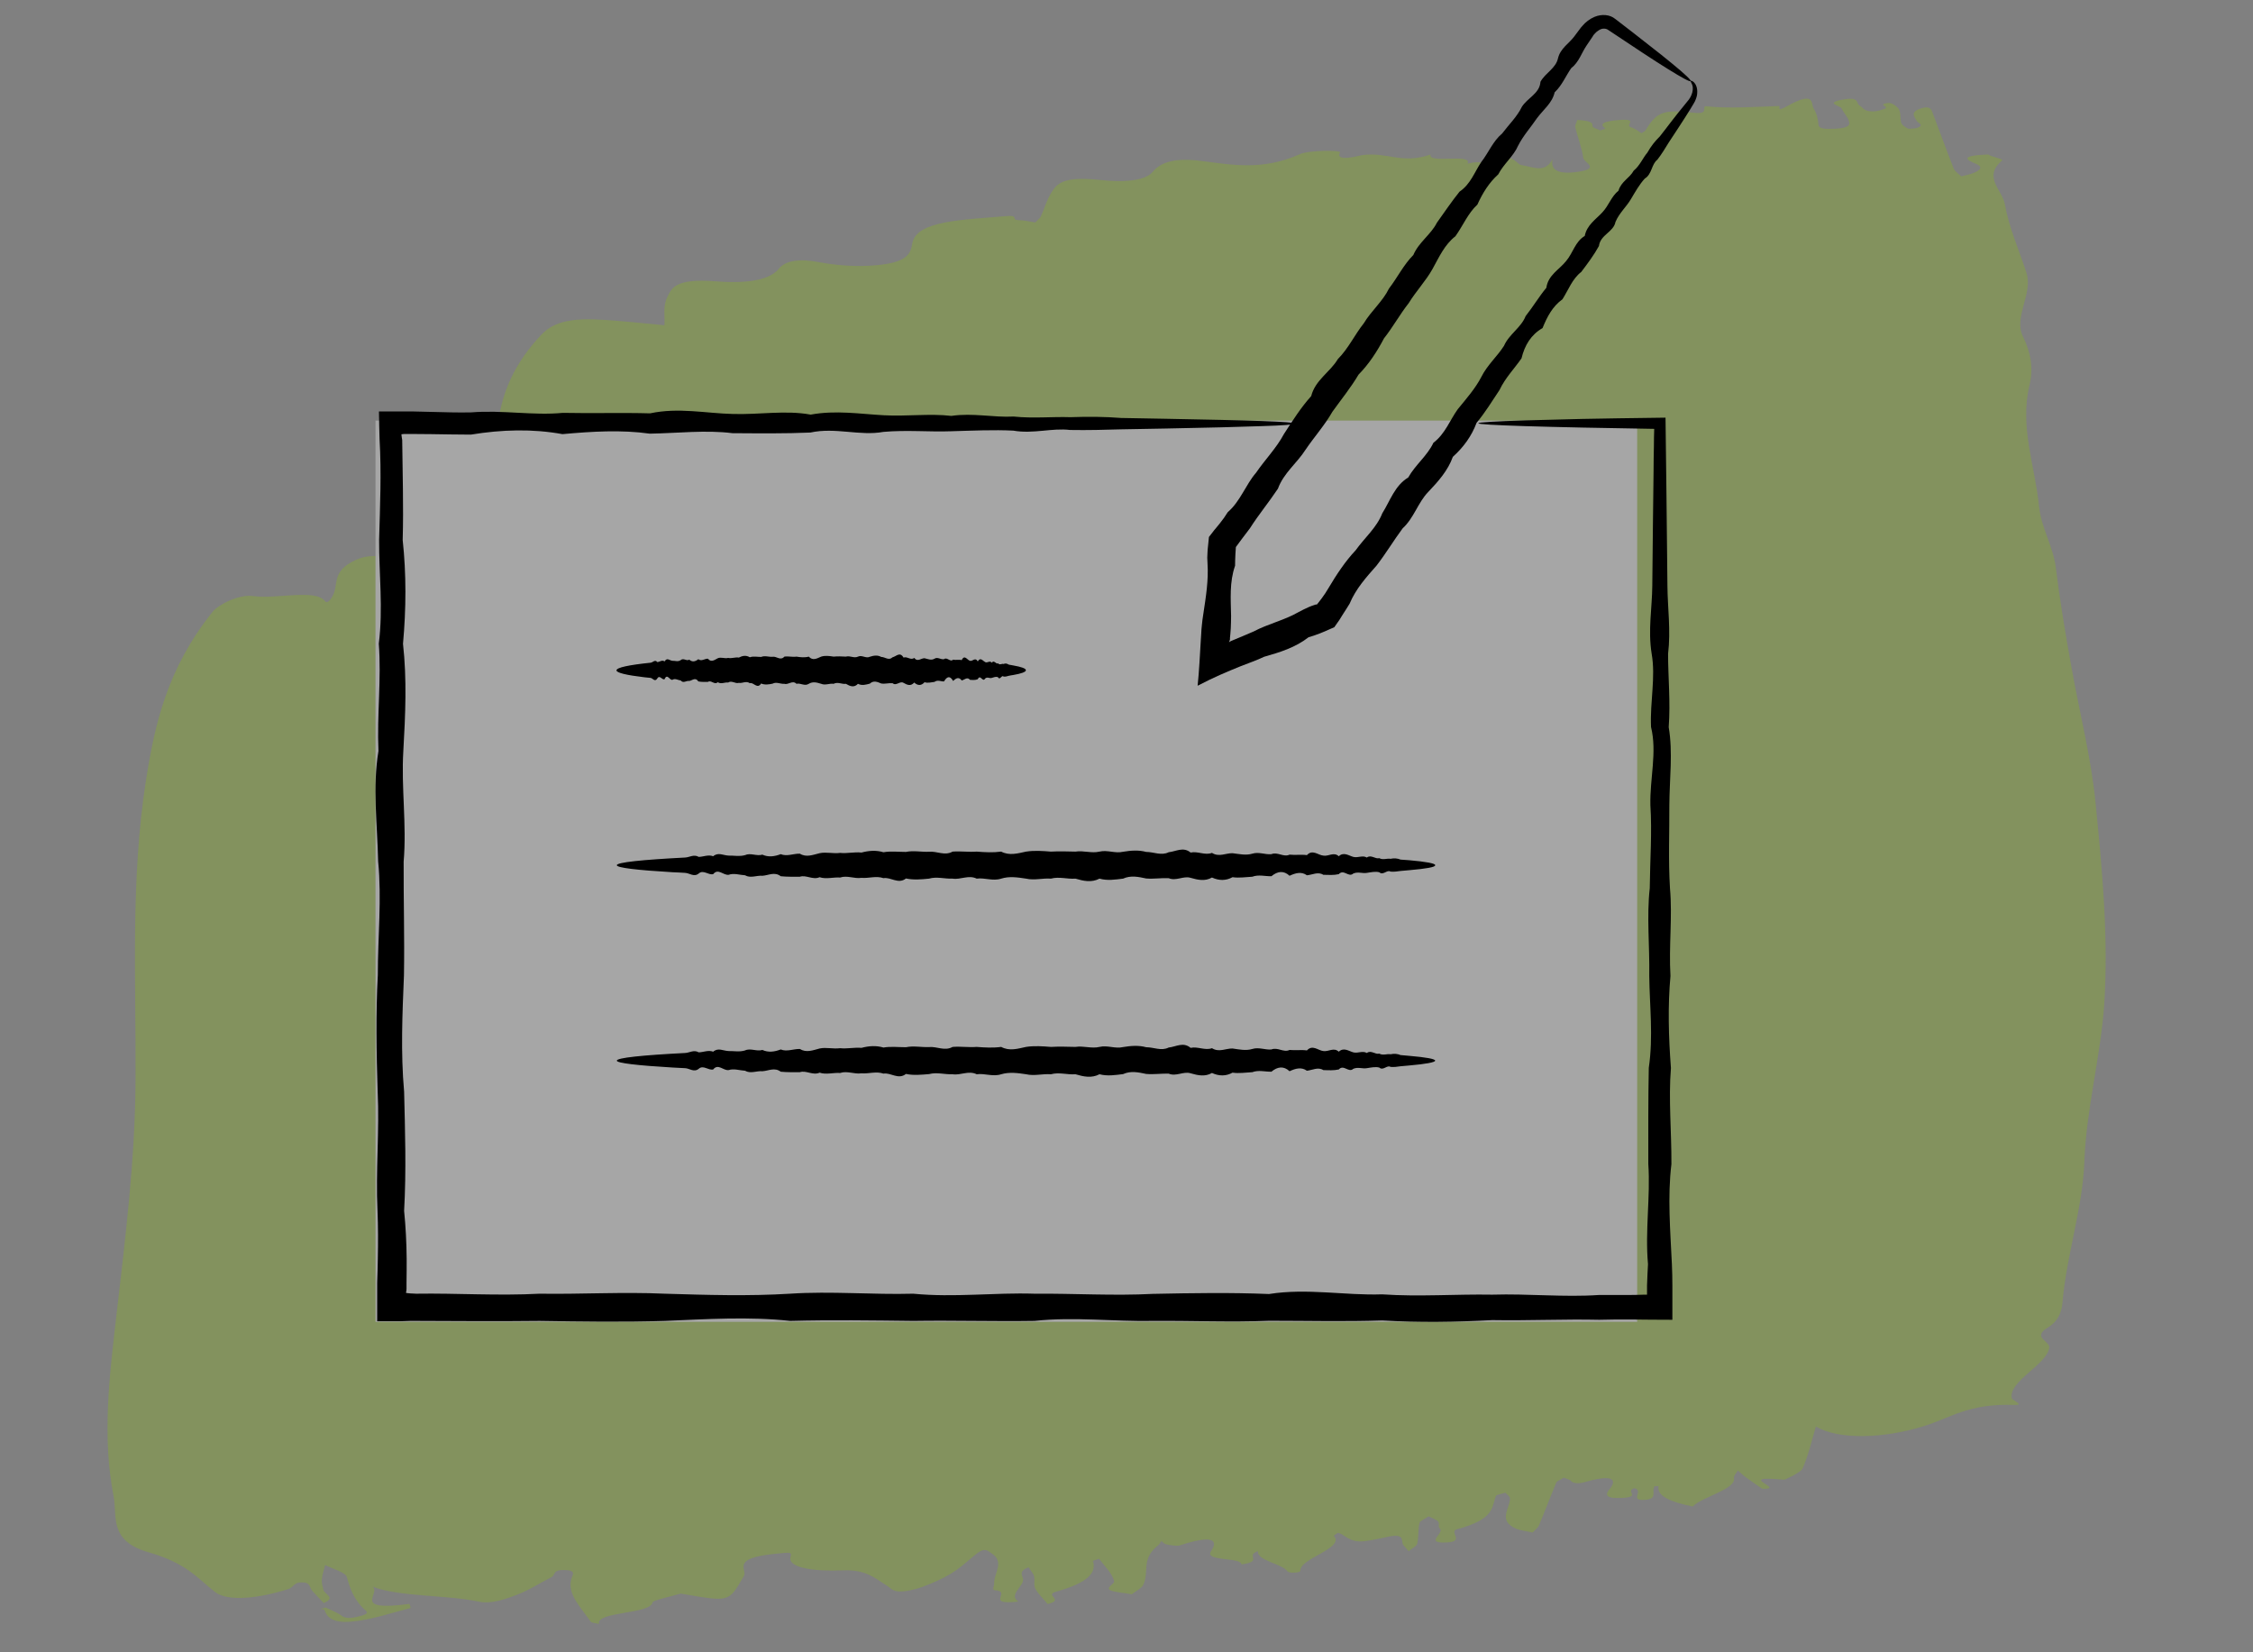
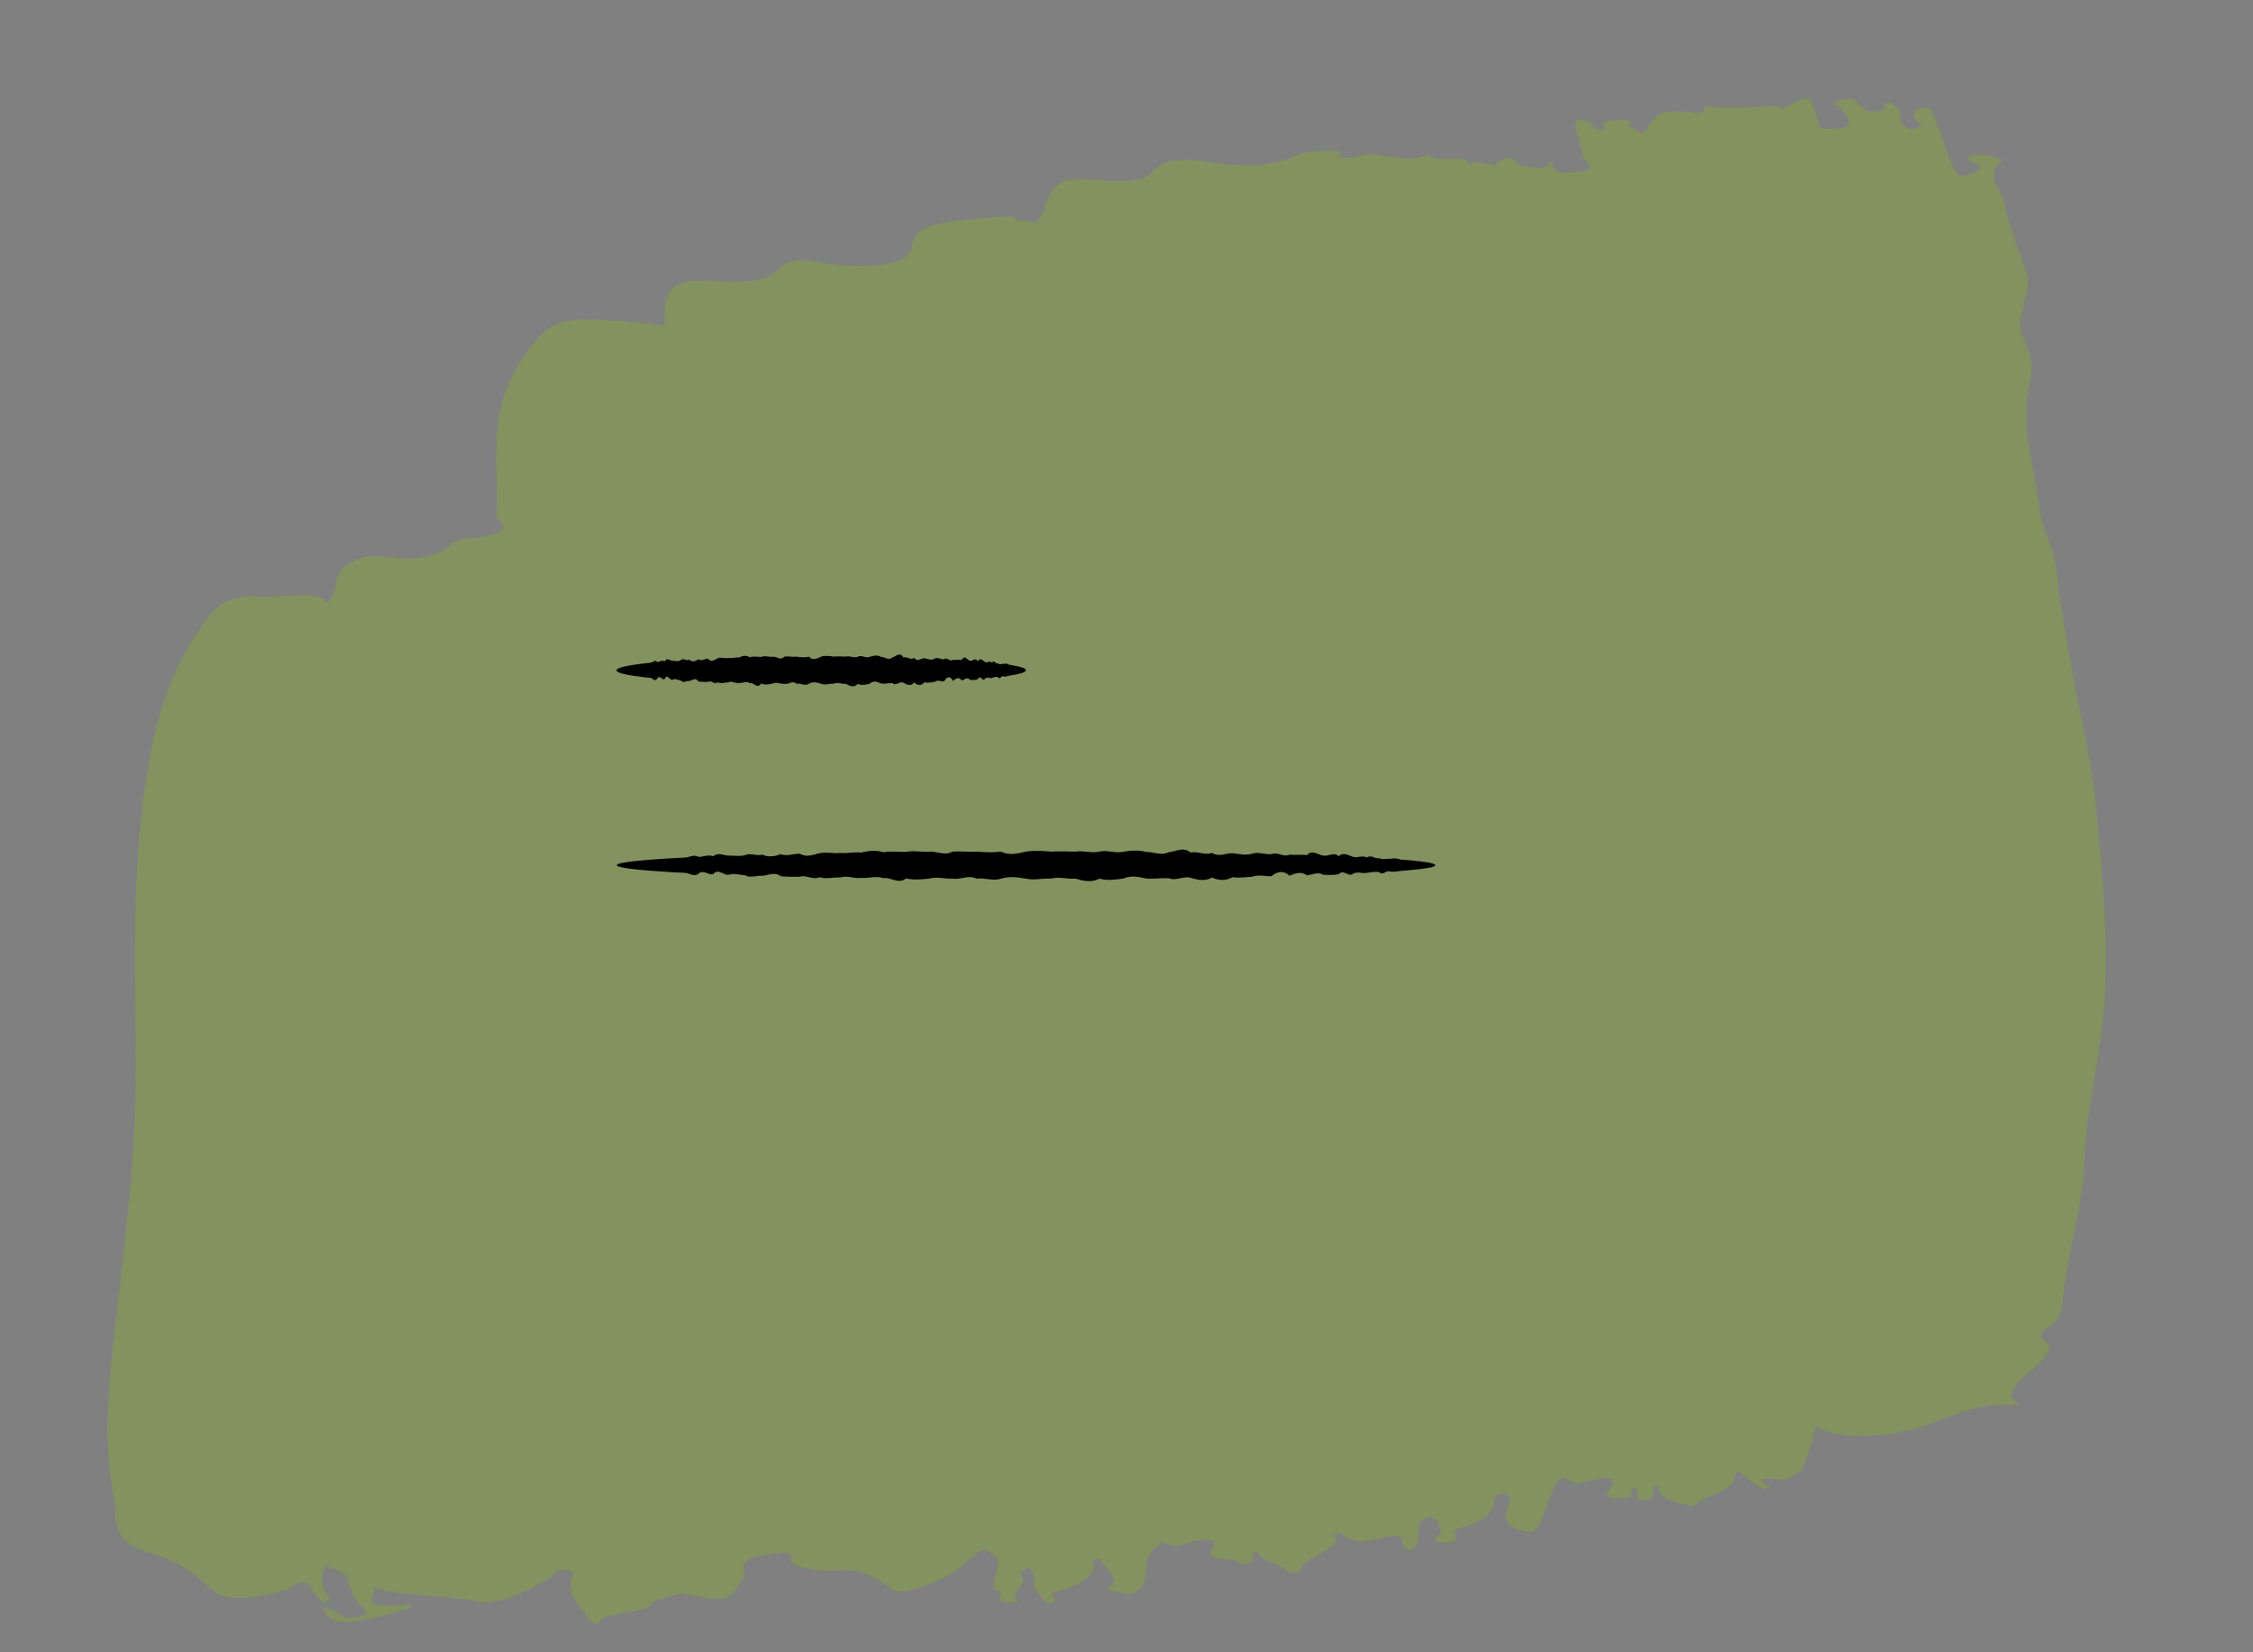
<svg xmlns="http://www.w3.org/2000/svg" width="150" height="110" viewBox="0 0 150 110" fill="none">
  <rect x="0" y="0" width="150" height="110" fill="#808080" stroke="none" />
  <g clip-path="url(#clip0_2449_286)">
    <g opacity="0.3">
      <path d="M72.777 103.934C72.987 104.682 72.488 105.36 70.32 105.961C69.469 106.199 70.938 106.498 69.749 106.786C69.477 106.447 69.119 106.117 68.93 105.763C68.802 105.503 68.91 105.213 68.85 104.947C68.795 104.735 68.605 104.544 68.482 104.339C67.806 104.607 68.052 104.847 68.111 105.097C68.211 105.592 67.102 106.167 67.797 106.619C65.494 106.891 67.439 105.932 66.216 105.865C66.044 105.859 66.188 105.58 66.191 105.433C66.141 104.754 66.94 103.985 65.991 103.394C65.827 103.286 65.594 103.006 65.099 103.38C64.269 104.005 63.782 104.627 62.403 105.236C61.746 105.533 61.138 105.795 60.328 105.921C59.45 106.053 59.334 105.738 59.042 105.557C58.314 105.123 57.703 104.476 56.133 104.545C54.188 104.626 52.416 104.38 52.635 103.636C52.724 103.325 52.657 103.339 51.656 103.437C48.585 103.737 49.787 104.466 49.523 104.927C48.494 106.666 48.648 106.667 45.355 106.096C45.302 106.085 45.153 106.139 45.036 106.166C44.453 106.339 43.463 106.545 43.442 106.679C43.297 107.478 39.662 107.274 39.882 108.115C39.688 108.064 39.36 108.034 39.318 107.952C38.696 107.027 37.735 106.134 38.044 105.094C38.122 104.838 38.384 104.541 37.611 104.523C36.736 104.5 37.026 104.844 36.7 105.008C35.915 105.396 35.306 105.828 34.382 106.183C33.754 106.423 32.713 106.812 31.89 106.628C29.738 106.171 26.548 106.312 24.802 105.628C25.411 106.074 23.321 107.296 27.262 106.778C27.271 106.878 27.407 107.036 27.29 107.063C26.003 107.391 24.694 107.845 23.385 107.957C22.044 108.081 21.72 107.569 21.593 107.146C21.506 107.139 21.419 107.124 21.333 107.117C21.45 107.083 21.567 107.056 21.683 107.021C22.043 107.195 22.452 107.35 22.711 107.542C22.933 107.706 23.179 107.776 23.765 107.64C24.218 107.534 24.585 107.436 24.36 107.233C23.572 106.541 23.31 105.782 23.096 104.995C23.013 104.677 22.151 104.451 21.646 104.19C21.575 104.507 21.451 104.822 21.43 105.135C21.403 105.378 21.477 105.612 21.534 105.847C21.597 106.136 22.406 106.352 21.551 106.723C21.302 106.452 21.035 106.175 20.786 105.905C20.613 105.712 20.65 105.39 20.27 105.357C19.492 105.286 19.631 105.66 19.165 105.799C17.271 106.396 15.172 106.663 14.3 105.972C13.093 105.018 12.4 104.061 9.879 103.337C7.2 102.573 7.825 100.904 7.558 99.579C6.802 95.7 7.268 91.708 7.734 87.717C8.346 82.415 9.009 77.099 9.025 71.839C9.064 65.226 8.677 58.646 9.718 51.95C10.298 48.243 11.117 44.528 14.154 40.728C14.521 40.272 15.888 39.541 16.879 39.684C18.391 39.902 21.01 39.179 21.641 40.026C21.738 40.149 21.904 40.086 22.11 39.74C22.611 38.914 21.979 38.059 23.701 37.27C24.914 36.708 26.067 37.287 27.478 37.172C30.062 36.974 29.723 35.958 31.032 35.854C34.858 35.557 33.061 34.708 33.077 34.341C33.227 30.45 32.136 26.643 35.795 22.549C36.367 21.91 37.063 21.151 39.679 21.268C41.262 21.338 42.736 21.52 44.239 21.653C44.279 21.012 44.115 20.384 44.446 19.738C44.72 19.206 44.926 18.51 47.671 18.731C49.035 18.838 51.108 18.837 51.854 17.887C52.282 17.356 53.209 17.195 54.536 17.454C55.444 17.629 56.672 17.75 57.814 17.692C60.629 17.564 60.62 16.773 60.748 16.162C61.065 14.671 64.129 14.643 66.965 14.389C67.916 14.304 67.265 14.647 67.814 14.656C68.225 14.662 68.56 14.754 68.925 14.811C69.049 14.675 69.224 14.541 69.297 14.41C69.537 13.882 69.673 13.348 69.998 12.819C70.354 12.256 70.732 11.737 73.084 11.966C73.534 12.007 76.014 12.324 76.75 11.436C77.285 10.778 78.285 10.494 79.951 10.711C82.085 10.984 84.075 11.364 86.554 10.26C87.162 9.991 89.303 9.991 89.216 10.147C88.837 10.829 90.589 10.347 90.656 10.332C92.362 10.088 93.321 10.957 95.243 10.287C95.031 10.93 98.076 10.181 97.701 10.894C98.671 10.651 98.957 10.95 99.513 11.027C100.535 9.925 100.977 10.938 101.255 10.981C102.161 11.133 102.853 11.547 103.376 10.587C103.228 11.177 103.515 11.661 105.035 11.442C106.59 11.22 105.454 10.819 105.407 10.513C105.322 9.822 105.035 9.159 104.882 8.475C104.85 8.323 104.971 8.155 105.006 7.989C105.66 8.018 106.097 8.107 106.021 8.387C105.998 8.498 106.366 8.586 106.547 8.685C106.663 8.642 106.912 8.564 106.877 8.552C106.454 8.259 106.727 8.069 107.815 7.986C109.141 7.88 108.158 8.333 108.564 8.464C108.883 8.565 109.053 8.727 109.289 8.867C109.386 8.803 109.533 8.734 109.561 8.67C110.312 7.416 110.778 7.277 112.823 7.512C113.862 7.628 113.222 7.038 113.62 7.077C115.143 7.238 116.793 7.116 118.432 7.056C118.602 7.047 118.185 7.508 118.932 7.093C120.881 6.001 120.558 6.903 120.743 7.211C120.965 7.562 121.036 7.936 121.073 8.313C121.099 8.574 121.478 8.599 122.177 8.57C123.184 8.526 123.141 8.266 123.109 8.106C123.045 7.801 122.743 7.52 122.61 7.215C122.524 7.029 121.445 6.863 122.673 6.634C123.868 6.416 123.538 6.891 123.827 7.041C124.081 7.187 124.053 7.423 124.737 7.418C124.943 7.421 125.293 7.317 125.49 7.236C125.82 7.103 124.896 6.937 125.744 6.854C125.965 6.832 126.353 7.12 126.439 7.298C126.568 7.573 126.496 7.883 126.576 8.17C126.624 8.313 126.808 8.443 127.025 8.561C127.079 8.587 127.539 8.558 127.654 8.508C128.148 8.312 127.692 8.201 127.608 8.046C127.48 7.787 127.087 7.445 127.971 7.195C128.504 7.042 128.6 7.32 128.647 7.455C129.13 8.713 129.579 9.974 130.078 11.23C130.147 11.409 130.403 11.571 130.574 11.741C130.858 11.666 131.194 11.602 131.408 11.511C131.934 11.289 131.983 11.082 131.554 10.907C130.911 10.636 130.422 10.365 132.367 10.284C132.421 10.309 132.475 10.335 132.53 10.369C132.797 10.475 133.391 10.595 133.297 10.682C131.983 11.789 133.318 12.645 133.48 13.6C133.75 15.143 134.429 16.653 134.921 18.174C135.363 19.544 134.043 21.11 134.683 22.399C135.216 23.465 135.389 24.543 135.12 25.642C134.45 28.426 135.494 31.042 135.757 33.727C135.891 35.096 136.704 36.407 136.873 37.789C137.137 39.953 137.501 42.108 137.883 44.253C138.423 47.33 139.219 50.383 139.522 53.483C139.956 57.922 140.39 62.354 140.095 66.872C139.853 70.352 138.895 73.871 138.772 77.339C138.662 80.418 137.583 83.576 137.32 86.67C137.276 87.272 137.068 87.945 136.34 88.381C135.255 89.031 136.479 89.276 136.435 89.708C136.306 90.839 133.725 91.946 133.937 93.067C133.954 93.236 134.859 93.559 134.102 93.532C131.077 93.424 129.885 94.379 128.123 94.932C125.397 95.789 122.406 95.856 120.897 94.971C120.614 95.923 120.413 96.851 120.007 97.777C119.894 98.021 118.846 98.519 118.777 98.511C115.336 98.187 119.047 99.168 117.328 99.111C116.997 98.886 116.576 98.602 116.188 98.313C116.003 98.176 115.869 98.034 115.701 97.895C115.615 98.066 115.41 98.249 115.444 98.417C115.567 99.151 113.336 99.641 112.698 100.293C111.282 100.005 110.284 99.613 110.424 98.939C110.424 98.939 110.253 98.94 110.167 98.941C109.908 99.269 110.42 99.778 109.536 99.849C108.414 99.936 109.479 99.257 108.827 99.072C108.144 99.279 109.329 99.66 107.948 99.725C106.823 99.781 106.861 99.466 107.201 99.091C107.277 98.998 108.131 97.913 105.481 98.677C105.082 98.794 104.701 98.753 104.581 98.579C104.522 98.499 104.277 98.445 104.116 98.376C103.938 98.486 103.658 98.599 103.616 98.696C103.213 99.652 102.86 100.603 102.457 101.559C102.386 101.714 102.179 101.874 102.04 102.027C101.672 101.939 101.204 101.884 100.936 101.77C99.682 101.217 100.547 100.426 100.531 99.736C100.519 99.613 100.337 99.499 100.222 99.378C100.006 99.445 99.636 99.513 99.607 99.57C99.289 100.347 99.553 101.121 97.016 101.804C96.415 101.964 97.558 102.621 96.348 102.685C94.746 102.772 96.202 102.07 95.864 101.761C95.714 101.628 95.866 101.435 95.75 101.299C95.634 101.163 95.333 101.06 95.116 100.949C94.908 101.094 94.529 101.255 94.508 101.389C94.4 101.858 94.461 102.31 94.353 102.779C94.316 102.93 93.974 103.104 93.784 103.27C93.668 103.133 93.552 102.997 93.436 102.861C93.241 102.624 93.614 102.051 92.405 102.309C90.543 102.709 90.259 102.783 89.358 102.157C89.303 102.116 89.179 102.081 89.073 102.045C88.978 102.124 88.765 102.223 88.821 102.272C89.517 103.081 86.5 103.765 86.579 104.572C86.592 104.703 85.827 104.763 85.709 104.603C85.35 104.087 83.653 103.903 83.761 103.264C82.849 103.57 84.17 103.938 82.649 104.149C82.671 103.673 80.283 103.953 80.598 103.324C80.626 103.26 81.803 101.808 78.517 102.891C78.401 102.933 77.898 102.874 77.67 102.819C77.478 102.775 77.433 102.671 77.322 102.589C77.246 102.681 77.222 102.785 77.11 102.873C75.933 103.796 76.547 104.645 76.103 105.535C76.002 105.731 75.611 105.933 75.357 106.136C74.886 106.05 74.265 106.01 73.944 105.878C73.569 105.721 74.207 105.418 74.177 105.288C74.074 104.755 73.547 104.278 73.172 103.771C73.024 103.832 72.723 103.908 72.727 103.947L72.777 103.934ZM119.997 8.169C119.884 8.072 119.789 7.972 119.677 7.874C119.789 7.972 119.901 8.07 119.997 8.169Z" fill="#8ABD0E" />
-       <rect x="25" y="28" width="84" height="60" fill="white" />
    </g>
-     <path d="M86.174 28.21C86.174 28.263 85.421 28.327 83.968 28.37C82.515 28.423 80.383 28.476 77.604 28.529C76.681 28.54 75.684 28.561 74.624 28.583C73.563 28.614 72.439 28.646 71.24 28.625C70.052 28.476 68.79 28.902 67.464 28.668C66.149 28.604 64.76 28.668 63.317 28.71C61.875 28.764 60.369 28.614 58.809 28.753C57.25 29.041 55.628 28.433 53.952 28.796C52.276 28.87 50.547 28.849 48.765 28.838C46.983 28.614 45.148 28.838 43.261 28.87C41.373 28.604 39.432 28.721 37.448 28.902C35.465 28.54 33.428 28.593 31.35 28.934C30.48 28.934 29.599 28.913 28.719 28.902C28.274 28.902 27.828 28.891 27.383 28.891H26.948C26.874 28.891 26.789 28.902 26.725 28.913C26.736 29.051 26.757 29.168 26.778 29.285C26.799 31.468 26.874 33.683 26.81 35.951C27.054 38.209 27.043 40.52 26.831 42.862C27.096 45.205 26.99 47.59 26.852 50.007C26.704 52.425 27.086 54.884 26.874 57.365C26.863 59.857 26.937 62.381 26.895 64.926C26.789 67.482 26.672 70.069 26.905 72.678C26.969 75.298 27.054 77.939 26.905 80.611C27.012 81.676 27.065 82.741 27.075 83.806C27.075 84.338 27.075 84.881 27.065 85.414V85.818L27.054 85.914V85.967C27.054 85.967 27.033 86.01 27.022 86.042C27.022 86.053 27.043 86.063 27.075 86.085H27.096L27.298 86.106L27.712 86.127C30.427 86.085 33.163 86.276 35.921 86.127C38.679 86.17 41.457 85.999 44.258 86.127C47.058 86.212 49.837 86.297 52.594 86.127C55.352 85.946 58.088 86.202 60.803 86.127C63.519 86.393 66.202 86.042 68.864 86.127C71.526 86.106 74.157 86.276 76.766 86.138C79.375 86.085 81.942 86.042 84.487 86.148C87.033 85.744 89.547 86.255 92.018 86.17C94.5 86.34 96.939 86.148 99.347 86.191C101.755 86.117 104.131 86.372 106.464 86.212C107.143 86.212 107.822 86.212 108.49 86.212C108.819 86.212 109.137 86.202 109.455 86.191H109.656C109.656 86.127 109.656 86.074 109.656 86.031V85.584C109.678 85.105 109.688 84.636 109.72 84.157C109.519 81.9 109.89 79.674 109.741 77.491C109.741 75.319 109.731 73.179 109.773 71.091C110.081 69.004 109.826 66.96 109.805 64.969C109.837 62.977 109.625 61.029 109.837 59.133C109.858 57.238 109.996 55.395 109.879 53.607C109.837 51.818 110.335 50.082 109.922 48.4C109.847 46.717 110.24 45.098 109.964 43.522C109.71 41.957 109.996 40.445 110.006 38.997C110.017 37.549 110.038 36.154 110.049 34.833C110.06 33.619 110.081 32.448 110.091 31.34C110.091 30.787 110.102 30.244 110.113 29.722C110.113 29.317 110.123 28.934 110.134 28.551C108.331 28.519 106.729 28.487 105.34 28.465C103.844 28.433 102.582 28.402 101.553 28.37C99.506 28.306 98.424 28.242 98.424 28.178C98.424 28.114 99.506 28.05 101.553 27.986C102.582 27.954 103.844 27.922 105.34 27.89C106.093 27.88 106.888 27.858 107.747 27.848C108.734 27.837 109.773 27.816 110.887 27.805C110.929 31 110.972 34.748 111.014 39.008C111.025 40.456 111.247 41.968 111.057 43.533C111.057 45.098 111.226 46.728 111.099 48.41C111.385 50.093 111.152 51.828 111.141 53.617C111.152 55.406 111.067 57.248 111.184 59.144C111.354 61.039 111.099 62.977 111.216 64.979C111.035 66.971 111.088 69.015 111.247 71.102C111.078 73.189 111.29 75.319 111.279 77.502C111.014 79.685 111.205 81.9 111.311 84.168C111.332 84.636 111.343 85.116 111.343 85.595C111.343 86.351 111.343 87.107 111.343 87.863C110.399 87.863 109.455 87.852 108.5 87.842C107.832 87.842 107.153 87.842 106.475 87.863C104.141 87.81 101.765 87.927 99.358 87.884C96.95 88.012 94.5 88.055 92.029 87.906C89.547 87.991 87.033 87.927 84.498 87.927C81.953 88.033 79.375 87.916 76.777 87.937C74.168 87.991 71.537 87.65 68.875 87.937C66.213 87.98 63.529 87.895 60.814 87.937C58.099 87.906 55.362 87.863 52.605 87.937C49.847 87.639 47.068 87.82 44.268 87.937C41.468 88.023 38.689 87.98 35.931 87.937C33.174 87.969 30.437 87.948 27.722 87.937H27.308L26.693 87.959C26.163 87.959 25.643 87.959 25.113 87.959C25.113 87.448 25.113 86.936 25.113 86.425V85.403C25.134 84.871 25.145 84.328 25.155 83.795C25.177 82.73 25.177 81.655 25.134 80.601C25.007 77.928 25.272 75.287 25.145 72.667C25.06 70.048 25.017 67.471 25.155 64.915C25.155 62.36 25.421 59.836 25.177 57.355C25.124 54.863 24.795 52.414 25.198 49.997C25.092 47.58 25.399 45.194 25.219 42.852C25.516 40.509 25.23 38.209 25.24 35.941C25.304 33.683 25.399 31.458 25.272 29.275C25.251 28.668 25.24 28.018 25.23 27.39C25.633 27.39 26.025 27.39 26.428 27.39H27.404C27.849 27.401 28.295 27.411 28.74 27.422C29.621 27.443 30.501 27.475 31.371 27.454C33.45 27.284 35.486 27.677 37.469 27.486C39.453 27.528 41.394 27.465 43.282 27.518C45.17 27.113 47.005 27.518 48.786 27.56C50.568 27.614 52.297 27.294 53.973 27.603C55.649 27.294 57.261 27.56 58.831 27.645C60.39 27.731 61.896 27.518 63.338 27.688C64.781 27.475 66.16 27.805 67.486 27.731C68.811 27.869 70.063 27.731 71.261 27.773C72.449 27.731 73.584 27.741 74.645 27.826C75.705 27.848 76.702 27.858 77.625 27.88C80.394 27.933 82.536 27.976 83.989 28.029C85.442 28.082 86.195 28.135 86.195 28.189L86.174 28.21Z" fill="black" />
-     <path d="M95.55 70.612C95.55 70.719 94.945 70.836 93.842 70.932C93.662 70.942 93.46 70.964 93.248 70.985C93.036 71.017 92.814 71.049 92.58 71.028C92.347 70.879 92.092 71.304 91.827 71.07C91.562 71.006 91.286 71.07 91 71.113C90.713 71.166 90.416 71.017 90.098 71.155C89.791 71.443 89.462 70.836 89.133 71.198C88.804 71.272 88.454 71.251 88.104 71.24C87.754 71.017 87.383 71.24 87.012 71.283C86.641 71.017 86.248 71.134 85.856 71.315C85.463 70.953 85.06 71.006 84.647 71.347C84.233 71.358 83.809 71.219 83.374 71.379C82.939 71.4 82.504 71.475 82.059 71.411C81.613 71.656 81.157 71.645 80.69 71.432C80.224 71.698 79.757 71.592 79.269 71.454C78.792 71.304 78.304 71.688 77.805 71.475C77.318 71.464 76.808 71.539 76.31 71.496C75.801 71.39 75.292 71.272 74.772 71.507C74.252 71.571 73.733 71.656 73.202 71.517C72.672 71.794 72.142 71.677 71.601 71.517C71.06 71.56 70.519 71.368 69.967 71.517C69.416 71.475 68.864 71.645 68.313 71.517C67.751 71.432 67.199 71.358 66.658 71.517C66.107 71.698 65.566 71.443 65.025 71.517C64.484 71.251 63.954 71.603 63.423 71.517C62.893 71.539 62.373 71.368 61.853 71.507C61.334 71.549 60.825 71.603 60.316 71.496C59.806 71.901 59.308 71.39 58.82 71.475C58.332 71.304 57.844 71.496 57.356 71.454C56.879 71.528 56.402 71.272 55.935 71.432C55.468 71.4 55.012 71.56 54.567 71.411C54.121 71.613 53.676 71.24 53.252 71.379C52.817 71.379 52.393 71.39 51.979 71.347C51.565 71.038 51.162 71.294 50.759 71.315C50.367 71.283 49.974 71.496 49.603 71.283C49.232 71.262 48.861 71.123 48.511 71.24C48.15 71.283 47.811 70.783 47.482 71.198C47.153 71.272 46.824 70.879 46.517 71.155C46.209 71.411 45.901 71.123 45.615 71.113C45.329 71.102 45.053 71.081 44.788 71.07C42.423 70.932 41.065 70.772 41.065 70.612C41.065 70.421 42.741 70.25 45.615 70.101C45.901 70.091 46.199 69.867 46.517 70.058C46.824 70.058 47.153 69.888 47.482 70.016C47.811 69.728 48.161 69.963 48.511 69.973C48.861 69.963 49.232 70.048 49.603 69.931C49.974 69.76 50.367 70.016 50.759 69.899C51.152 70.08 51.555 70.027 51.979 69.867C52.393 70.037 52.817 69.824 53.252 69.835C53.687 70.101 54.121 69.92 54.567 69.803C55.012 69.707 55.468 69.846 55.935 69.782C56.402 69.835 56.868 69.718 57.356 69.76C57.834 69.633 58.322 69.59 58.82 69.739C59.308 69.654 59.817 69.718 60.316 69.718C60.825 69.611 61.334 69.728 61.853 69.707C62.373 69.654 62.893 69.995 63.423 69.697C63.954 69.654 64.484 69.739 65.025 69.697C65.566 69.739 66.107 69.771 66.658 69.697C67.21 69.995 67.761 69.814 68.313 69.697C68.875 69.611 69.427 69.654 69.967 69.697C70.519 69.665 71.06 69.686 71.601 69.697C72.142 69.611 72.672 69.824 73.202 69.697C73.733 69.569 74.252 69.835 74.772 69.707C75.292 69.622 75.801 69.579 76.31 69.718C76.819 69.718 77.318 69.984 77.805 69.739C78.304 69.686 78.781 69.345 79.269 69.76C79.746 69.654 80.224 69.952 80.69 69.782C81.157 70.08 81.613 69.792 82.059 69.803C82.504 69.867 82.95 69.963 83.374 69.835C83.809 69.697 84.233 69.909 84.647 69.867C85.06 69.697 85.463 70.091 85.856 69.899C86.248 69.941 86.641 69.877 87.012 69.931C87.383 69.526 87.754 69.931 88.104 69.973C88.454 70.027 88.804 69.707 89.133 70.016C89.462 69.707 89.791 69.973 90.098 70.058C90.406 70.144 90.713 69.931 91 70.101C91.286 69.888 91.562 70.218 91.827 70.144C92.092 70.282 92.336 70.144 92.58 70.186C92.814 70.133 93.047 70.154 93.248 70.24C93.46 70.261 93.662 70.272 93.842 70.293C94.945 70.389 95.55 70.495 95.55 70.612Z" fill="black" />
-     <path d="M95.55 57.61C95.55 57.728 94.945 57.834 93.842 57.93C93.662 57.941 93.46 57.962 93.248 57.983C93.036 58.015 92.814 58.047 92.58 58.026C92.347 57.877 92.092 58.303 91.827 58.068C91.562 58.004 91.286 58.068 91 58.111C90.713 58.164 90.416 58.015 90.098 58.154C89.791 58.441 89.462 57.834 89.133 58.196C88.804 58.271 88.454 58.249 88.104 58.239C87.754 58.015 87.383 58.239 87.012 58.271C86.641 58.004 86.248 58.122 85.856 58.303C85.463 57.941 85.06 57.994 84.647 58.334C84.233 58.345 83.809 58.207 83.374 58.367C82.939 58.388 82.504 58.462 82.059 58.398C81.613 58.643 81.157 58.633 80.69 58.42C80.224 58.686 79.757 58.58 79.269 58.441C78.792 58.292 78.304 58.675 77.805 58.462C77.318 58.441 76.808 58.526 76.31 58.484C75.801 58.377 75.292 58.26 74.772 58.494C74.252 58.558 73.733 58.643 73.202 58.494C72.672 58.771 72.142 58.654 71.601 58.494C71.06 58.537 70.519 58.345 69.967 58.494C69.416 58.452 68.864 58.622 68.313 58.494C67.751 58.409 67.199 58.324 66.658 58.494C66.107 58.675 65.566 58.42 65.025 58.494C64.484 58.228 63.954 58.579 63.423 58.494C62.893 58.516 62.373 58.345 61.853 58.494C61.334 58.547 60.825 58.59 60.316 58.484C59.806 58.888 59.308 58.377 58.82 58.462C58.332 58.292 57.844 58.484 57.356 58.441C56.879 58.516 56.402 58.26 55.935 58.42C55.468 58.388 55.012 58.547 54.567 58.398C54.121 58.601 53.676 58.228 53.252 58.367C52.817 58.367 52.393 58.377 51.979 58.334C51.565 58.015 51.162 58.281 50.759 58.303C50.367 58.271 49.974 58.484 49.603 58.271C49.232 58.249 48.861 58.111 48.511 58.239C48.15 58.281 47.811 57.781 47.482 58.196C47.153 58.271 46.824 57.877 46.517 58.154C46.209 58.409 45.901 58.122 45.615 58.111C45.329 58.09 45.053 58.079 44.788 58.068C42.423 57.93 41.065 57.77 41.065 57.6C41.065 57.408 42.741 57.238 45.615 57.089C45.901 57.078 46.199 56.854 46.517 57.046C46.824 57.046 47.153 56.876 47.482 57.004C47.811 56.716 48.161 56.95 48.511 56.961C48.861 56.95 49.232 57.035 49.603 56.929C49.974 56.759 50.367 57.014 50.759 56.897C51.152 57.078 51.555 57.025 51.979 56.865C52.393 57.035 52.817 56.822 53.252 56.833C53.687 57.099 54.121 56.908 54.567 56.801C55.012 56.705 55.468 56.844 55.935 56.78C56.402 56.833 56.868 56.705 57.356 56.758C57.834 56.631 58.322 56.588 58.82 56.737C59.308 56.652 59.817 56.716 60.316 56.716C60.825 56.609 61.334 56.727 61.853 56.705C62.373 56.652 62.893 56.993 63.423 56.695C63.954 56.652 64.484 56.737 65.025 56.695C65.566 56.737 66.107 56.769 66.658 56.695C67.21 56.982 67.761 56.812 68.313 56.695C68.875 56.609 69.427 56.652 69.967 56.695C70.519 56.663 71.06 56.684 71.601 56.695C72.142 56.609 72.672 56.822 73.202 56.695C73.733 56.567 74.252 56.833 74.772 56.705C75.292 56.62 75.801 56.578 76.31 56.716C76.819 56.716 77.318 56.982 77.805 56.737C78.304 56.684 78.781 56.354 79.269 56.758C79.746 56.652 80.224 56.961 80.69 56.78C81.157 57.078 81.613 56.791 82.059 56.801C82.504 56.854 82.95 56.961 83.374 56.833C83.809 56.695 84.233 56.908 84.647 56.865C85.06 56.695 85.463 57.089 85.856 56.897C86.248 56.94 86.641 56.876 87.012 56.929C87.383 56.524 87.754 56.929 88.104 56.961C88.454 57.025 88.804 56.695 89.133 57.004C89.462 56.695 89.791 56.961 90.098 57.046C90.406 57.131 90.713 56.918 91 57.089C91.286 56.876 91.562 57.206 91.827 57.131C92.092 57.27 92.336 57.131 92.58 57.174C92.814 57.121 93.047 57.142 93.248 57.227C93.46 57.248 93.662 57.259 93.842 57.27C94.945 57.365 95.55 57.483 95.55 57.589V57.61Z" fill="black" />
+     <path d="M95.55 57.61C95.55 57.728 94.945 57.834 93.842 57.93C93.662 57.941 93.46 57.962 93.248 57.983C93.036 58.015 92.814 58.047 92.58 58.026C92.347 57.877 92.092 58.303 91.827 58.068C91.562 58.004 91.286 58.068 91 58.111C90.713 58.164 90.416 58.015 90.098 58.154C89.791 58.441 89.462 57.834 89.133 58.196C88.804 58.271 88.454 58.249 88.104 58.239C87.754 58.015 87.383 58.239 87.012 58.271C86.641 58.004 86.248 58.122 85.856 58.303C85.463 57.941 85.06 57.994 84.647 58.334C84.233 58.345 83.809 58.207 83.374 58.367C82.939 58.388 82.504 58.462 82.059 58.398C81.613 58.643 81.157 58.633 80.69 58.42C80.224 58.686 79.757 58.58 79.269 58.441C78.792 58.292 78.304 58.675 77.805 58.462C77.318 58.441 76.808 58.526 76.31 58.484C75.801 58.377 75.292 58.26 74.772 58.494C74.252 58.558 73.733 58.643 73.202 58.494C72.672 58.771 72.142 58.654 71.601 58.494C71.06 58.537 70.519 58.345 69.967 58.494C69.416 58.452 68.864 58.622 68.313 58.494C67.751 58.409 67.199 58.324 66.658 58.494C66.107 58.675 65.566 58.42 65.025 58.494C64.484 58.228 63.954 58.579 63.423 58.494C62.893 58.516 62.373 58.345 61.853 58.494C61.334 58.547 60.825 58.59 60.316 58.484C59.806 58.888 59.308 58.377 58.82 58.462C58.332 58.292 57.844 58.484 57.356 58.441C56.879 58.516 56.402 58.26 55.935 58.42C55.468 58.388 55.012 58.547 54.567 58.398C54.121 58.601 53.676 58.228 53.252 58.367C52.817 58.367 52.393 58.377 51.979 58.334C51.565 58.015 51.162 58.281 50.759 58.303C50.367 58.271 49.974 58.484 49.603 58.271C49.232 58.249 48.861 58.111 48.511 58.239C48.15 58.281 47.811 57.781 47.482 58.196C47.153 58.271 46.824 57.877 46.517 58.154C46.209 58.409 45.901 58.122 45.615 58.111C45.329 58.09 45.053 58.079 44.788 58.068C42.423 57.93 41.065 57.77 41.065 57.6C41.065 57.408 42.741 57.238 45.615 57.089C45.901 57.078 46.199 56.854 46.517 57.046C46.824 57.046 47.153 56.876 47.482 57.004C47.811 56.716 48.161 56.95 48.511 56.961C48.861 56.95 49.232 57.035 49.603 56.929C49.974 56.759 50.367 57.014 50.759 56.897C51.152 57.078 51.555 57.025 51.979 56.865C52.393 57.035 52.817 56.822 53.252 56.833C53.687 57.099 54.121 56.908 54.567 56.801C55.012 56.705 55.468 56.844 55.935 56.78C56.402 56.833 56.868 56.705 57.356 56.758C57.834 56.631 58.322 56.588 58.82 56.737C59.308 56.652 59.817 56.716 60.316 56.716C60.825 56.609 61.334 56.727 61.853 56.705C62.373 56.652 62.893 56.993 63.423 56.695C63.954 56.652 64.484 56.737 65.025 56.695C65.566 56.737 66.107 56.769 66.658 56.695C67.21 56.982 67.761 56.812 68.313 56.695C68.875 56.609 69.427 56.652 69.967 56.695C70.519 56.663 71.06 56.684 71.601 56.695C72.142 56.609 72.672 56.822 73.202 56.695C73.733 56.567 74.252 56.833 74.772 56.705C75.292 56.62 75.801 56.578 76.31 56.716C76.819 56.716 77.318 56.982 77.805 56.737C78.304 56.684 78.781 56.354 79.269 56.758C79.746 56.652 80.224 56.961 80.69 56.78C81.157 57.078 81.613 56.791 82.059 56.801C82.504 56.854 82.95 56.961 83.374 56.833C83.809 56.695 84.233 56.908 84.647 56.865C85.06 56.695 85.463 57.089 85.856 56.897C86.248 56.94 86.641 56.876 87.012 56.929C87.383 56.524 87.754 56.929 88.104 56.961C88.454 57.025 88.804 56.695 89.133 57.004C89.462 56.695 89.791 56.961 90.098 57.046C90.406 57.131 90.713 56.918 91 57.089C91.286 56.876 91.562 57.206 91.827 57.131C92.092 57.27 92.336 57.131 92.58 57.174C92.814 57.121 93.047 57.142 93.248 57.227C93.46 57.248 93.662 57.259 93.842 57.27C94.945 57.365 95.55 57.483 95.55 57.589Z" fill="black" />
    <path d="M68.302 44.619C68.302 44.736 68.005 44.843 67.454 44.939C67.358 44.949 67.263 44.971 67.157 44.992C67.051 45.024 66.945 45.056 66.817 45.045C66.701 44.896 66.573 45.322 66.446 45.088C66.319 45.024 66.181 45.088 66.032 45.13C65.884 45.184 65.735 45.035 65.587 45.173C65.428 45.461 65.269 44.853 65.099 45.216C64.929 45.29 64.76 45.269 64.579 45.258C64.399 45.035 64.219 45.258 64.028 45.301C63.837 45.035 63.646 45.152 63.455 45.333C63.254 44.971 63.052 45.024 62.85 45.365C62.638 45.375 62.437 45.237 62.214 45.397C62.002 45.418 61.779 45.492 61.556 45.418C61.334 45.663 61.1 45.652 60.867 45.439C60.634 45.705 60.4 45.599 60.157 45.461C59.913 45.311 59.669 45.695 59.425 45.482C59.181 45.461 58.926 45.546 58.672 45.503C58.417 45.397 58.163 45.279 57.908 45.514C57.653 45.578 57.388 45.663 57.123 45.524C56.858 45.801 56.593 45.684 56.317 45.524C56.052 45.567 55.776 45.375 55.5 45.524C55.224 45.482 54.949 45.642 54.673 45.524C54.397 45.439 54.121 45.354 53.846 45.524C53.57 45.705 53.294 45.45 53.029 45.524C52.764 45.258 52.488 45.61 52.223 45.524C51.958 45.546 51.693 45.375 51.438 45.514C51.184 45.567 50.918 45.61 50.674 45.503C50.42 45.908 50.165 45.397 49.921 45.482C49.677 45.311 49.433 45.503 49.19 45.461C48.956 45.535 48.712 45.279 48.479 45.439C48.245 45.407 48.012 45.567 47.789 45.418C47.567 45.62 47.344 45.248 47.132 45.397C46.92 45.397 46.708 45.407 46.495 45.365C46.294 45.056 46.082 45.311 45.891 45.333C45.689 45.301 45.498 45.514 45.318 45.301C45.127 45.279 44.947 45.141 44.767 45.258C44.586 45.301 44.417 44.8 44.247 45.216C44.077 45.29 43.918 44.896 43.759 45.173C43.6 45.428 43.451 45.141 43.314 45.13C43.165 45.12 43.027 45.098 42.9 45.088C41.712 44.949 41.044 44.79 41.044 44.63C41.044 44.438 41.882 44.268 43.314 44.119C43.462 44.108 43.611 43.885 43.759 44.076C43.918 44.076 44.077 43.906 44.247 44.034C44.417 43.746 44.586 43.98 44.767 43.991C44.947 43.98 45.127 44.076 45.318 43.948C45.509 43.778 45.7 44.034 45.891 43.916C46.092 44.097 46.294 44.044 46.495 43.885C46.708 44.055 46.909 43.842 47.132 43.853C47.344 44.119 47.567 43.938 47.789 43.821C48.012 43.725 48.245 43.863 48.479 43.799C48.712 43.853 48.946 43.735 49.19 43.778C49.433 43.65 49.677 43.608 49.921 43.757C50.165 43.672 50.42 43.735 50.674 43.735C50.929 43.629 51.184 43.746 51.438 43.725C51.693 43.672 51.958 44.012 52.223 43.714C52.488 43.672 52.753 43.757 53.029 43.714C53.294 43.757 53.57 43.789 53.846 43.714C54.121 44.012 54.397 43.831 54.673 43.714C54.949 43.629 55.224 43.672 55.5 43.714C55.776 43.682 56.052 43.703 56.317 43.714C56.593 43.629 56.858 43.842 57.123 43.714C57.388 43.586 57.653 43.853 57.908 43.725C58.163 43.64 58.428 43.597 58.672 43.735C58.926 43.735 59.17 44.002 59.425 43.757C59.669 43.703 59.913 43.363 60.157 43.778C60.4 43.682 60.634 43.98 60.867 43.799C61.1 44.097 61.323 43.81 61.556 43.821C61.779 43.874 62.002 43.98 62.214 43.853C62.426 43.714 62.638 43.927 62.85 43.885C63.052 43.714 63.264 44.108 63.455 43.916C63.657 43.959 63.847 43.895 64.028 43.948C64.219 43.544 64.399 43.948 64.579 43.991C64.76 44.044 64.929 43.725 65.099 44.034C65.269 43.725 65.428 43.991 65.587 44.076C65.746 44.161 65.894 43.948 66.032 44.119C66.181 43.906 66.308 44.236 66.446 44.161C66.573 44.3 66.701 44.161 66.817 44.204C66.934 44.151 67.051 44.172 67.157 44.246C67.263 44.268 67.358 44.279 67.454 44.3C68.005 44.396 68.302 44.502 68.302 44.619Z" fill="black" />
-     <path d="M112.563 5.369C112.563 5.369 112.669 5.369 112.785 5.486C112.902 5.603 113.019 5.848 112.997 6.178C112.997 6.338 112.944 6.519 112.86 6.711C112.838 6.753 112.817 6.806 112.785 6.849C112.764 6.902 112.732 6.945 112.711 6.977C112.658 7.062 112.605 7.147 112.552 7.243C112.329 7.605 112.064 8.02 111.757 8.489C111.555 8.798 111.332 9.138 111.099 9.49C110.876 9.852 110.643 10.246 110.346 10.629C109.943 10.938 109.996 11.588 109.508 11.886C109.147 12.28 108.872 12.77 108.575 13.27C108.278 13.771 107.811 14.175 107.556 14.771C107.429 15.453 106.549 15.623 106.453 16.379C106.125 16.976 105.711 17.529 105.276 18.104C104.682 18.562 104.428 19.286 104.024 19.925C103.367 20.394 103.006 21.086 102.699 21.842C101.935 22.279 101.511 22.982 101.299 23.855C100.821 24.547 100.217 25.154 99.835 25.963C99.347 26.687 98.891 27.454 98.308 28.146C97.979 29.03 97.438 29.775 96.727 30.414C96.398 31.33 95.762 32.043 95.083 32.757C94.404 33.46 94.139 34.482 93.386 35.174C92.792 35.973 92.273 36.846 91.647 37.655C90.968 38.422 90.268 39.199 89.854 40.19C89.716 40.413 89.579 40.637 89.43 40.86L89.165 41.286L89.059 41.435L88.836 41.755L88.232 42.021C88.115 42.074 87.988 42.117 87.871 42.17C87.627 42.266 87.373 42.351 87.118 42.426C86.248 43.107 85.209 43.427 84.159 43.725C83.915 43.842 83.66 43.948 83.406 44.044C83.141 44.151 82.865 44.257 82.6 44.353C81.677 44.726 80.818 45.088 79.799 45.62L79.736 45.652C79.842 44.619 79.884 43.65 79.948 42.607L79.98 42.096C79.98 41.957 80.001 41.819 80.012 41.68C80.033 41.403 80.075 41.127 80.118 40.85C80.287 39.732 80.468 38.624 80.394 37.506C80.372 37.251 80.372 37.006 80.394 36.75C80.394 36.622 80.415 36.505 80.425 36.377L80.489 35.749L80.754 35.408L80.818 35.323L80.86 35.27L80.934 35.185L81.221 34.833C81.412 34.599 81.581 34.354 81.74 34.099C82.589 33.364 82.928 32.278 83.628 31.468C84.233 30.584 84.986 29.828 85.484 28.891C86.057 28.008 86.609 27.134 87.298 26.368C87.563 25.303 88.56 24.77 89.07 23.908C89.78 23.194 90.194 22.279 90.798 21.523C91.297 20.692 92.061 20.064 92.474 19.212C93.047 18.466 93.45 17.625 94.097 16.976C94.457 16.124 95.274 15.613 95.667 14.825C96.176 14.111 96.653 13.408 97.173 12.759C97.915 12.258 98.17 11.449 98.626 10.778C99.114 10.15 99.4 9.394 100.005 8.893C100.461 8.287 101.002 7.775 101.32 7.115C101.702 6.508 102.508 6.231 102.561 5.443C102.89 4.847 103.59 4.549 103.728 3.878C103.887 3.218 104.47 2.888 104.809 2.43C104.894 2.313 104.979 2.196 105.064 2.089L105.255 1.834L105.34 1.738C105.562 1.471 105.838 1.258 106.167 1.12C106.634 0.928 107.175 0.96 107.535 1.258C107.949 1.578 108.341 1.876 108.713 2.164C109.073 2.451 109.413 2.707 109.731 2.962C110.367 3.452 110.897 3.878 111.322 4.229C112.181 4.932 112.605 5.337 112.563 5.401C112.52 5.465 112 5.188 111.057 4.602C110.59 4.315 110.017 3.942 109.349 3.505C108.691 3.069 107.928 2.558 107.069 1.993C106.973 1.919 106.846 1.897 106.729 1.908C106.602 1.919 106.506 1.972 106.368 2.068C106.305 2.11 106.241 2.164 106.188 2.228C106.156 2.259 106.135 2.291 106.103 2.323C106.072 2.366 106.061 2.377 106.029 2.44C105.902 2.632 105.764 2.834 105.626 3.037C105.297 3.516 105.128 4.134 104.608 4.538C104.247 5.049 104.003 5.678 103.505 6.146C103.346 6.86 102.752 7.296 102.327 7.871C101.924 8.468 101.426 9.011 101.076 9.692C100.768 10.406 100.121 10.895 99.75 11.609C99.145 12.152 98.711 12.844 98.361 13.621C97.735 14.196 97.406 15.016 96.897 15.73C96.176 16.284 95.815 17.114 95.37 17.913C94.924 18.711 94.277 19.382 93.789 20.181C93.206 20.916 92.75 21.757 92.145 22.524C91.689 23.386 91.159 24.217 90.448 24.941C89.939 25.803 89.303 26.581 88.709 27.411C88.2 28.306 87.5 29.083 86.916 29.946C86.354 30.829 85.463 31.49 85.082 32.533C84.487 33.428 83.798 34.258 83.215 35.174C83.034 35.408 82.854 35.653 82.674 35.888C82.547 36.058 82.409 36.239 82.281 36.42C82.271 36.59 82.26 36.75 82.25 36.92C82.239 37.165 82.228 37.421 82.228 37.666C81.847 38.752 81.942 39.881 81.963 41.009C81.963 41.286 81.953 41.563 81.942 41.84L81.91 42.255L81.889 42.458V42.564C81.889 42.607 81.857 42.66 81.825 42.756C81.9 42.703 81.942 42.681 81.995 42.66C82.483 42.458 82.971 42.255 83.459 42.042C84.424 41.531 85.495 41.297 86.428 40.764C86.662 40.637 86.895 40.52 87.139 40.413C87.256 40.36 87.383 40.317 87.51 40.275L87.606 40.243C87.606 40.243 87.606 40.243 87.627 40.243H87.68C87.68 40.243 87.68 40.232 87.701 40.211L87.765 40.136C87.85 40.03 87.935 39.923 88.009 39.817C88.168 39.604 88.316 39.38 88.444 39.157C88.985 38.251 89.547 37.389 90.257 36.633C90.851 35.802 91.657 35.131 92.029 34.173C92.559 33.332 92.856 32.331 93.757 31.788C94.235 30.936 95.03 30.34 95.433 29.477C96.218 28.881 96.526 27.976 97.056 27.241C97.629 26.538 98.223 25.867 98.626 25.09C99.018 24.302 99.686 23.727 100.132 23.024C100.471 22.247 101.277 21.81 101.574 21.043C102.073 20.415 102.465 19.744 102.953 19.159C103.07 18.307 103.823 17.945 104.268 17.38C104.735 16.827 104.873 16.081 105.509 15.709C105.647 14.984 106.241 14.612 106.676 14.143C107.111 13.685 107.281 13.068 107.758 12.695C107.917 12.099 108.511 11.843 108.766 11.364C109.19 11.012 109.37 10.523 109.678 10.161C109.911 9.745 110.197 9.383 110.505 9.085C110.77 8.744 111.014 8.436 111.237 8.137C111.576 7.701 111.884 7.307 112.16 6.977C112.223 6.892 112.297 6.817 112.35 6.742C112.382 6.711 112.404 6.668 112.435 6.636C112.457 6.604 112.478 6.572 112.499 6.54C112.584 6.412 112.637 6.274 112.669 6.157C112.732 5.912 112.701 5.72 112.647 5.603C112.594 5.486 112.552 5.422 112.563 5.401V5.369Z" fill="black" />
  </g>
  <defs>
    <clipPath id="clip0_2449_286">
      <rect width="150" height="110" fill="white" />
    </clipPath>
  </defs>
</svg>